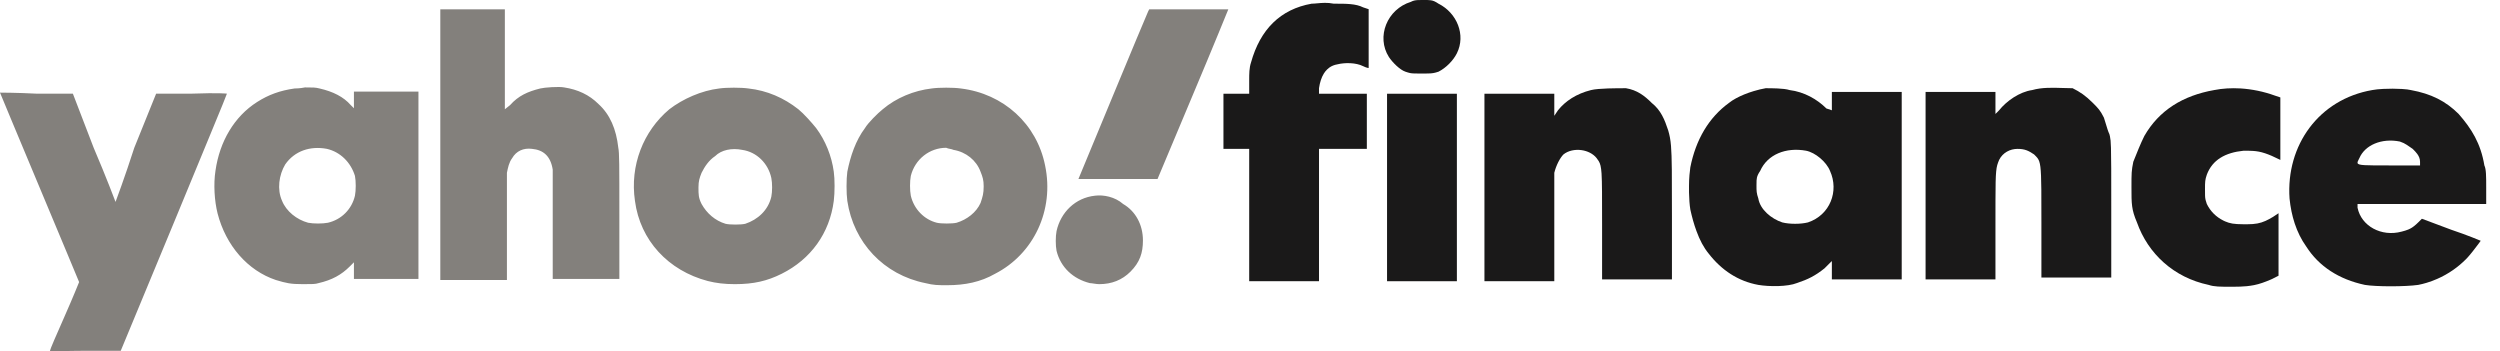
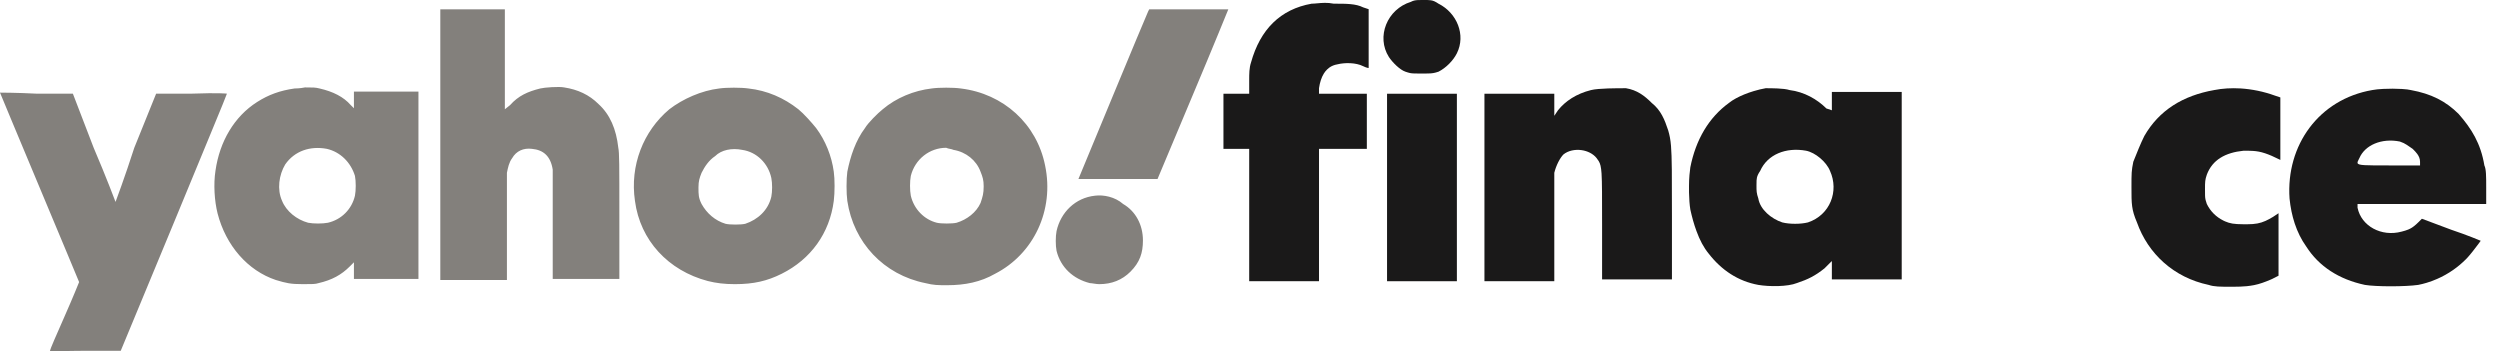
<svg xmlns="http://www.w3.org/2000/svg" fill="none" viewBox="0 0 121 17" height="17" width="121">
  <path fill="#83807C" d="M21.311 7.002V13.552H22.923H24.535V11.033C24.535 9.37 24.535 8.463 24.535 8.362C24.586 8.111 24.636 7.859 24.787 7.657C24.989 7.304 25.342 7.153 25.745 7.204C26.299 7.254 26.651 7.556 26.752 8.211C26.752 8.312 26.752 9.32 26.752 10.932V13.501H28.364H29.977V10.479C29.977 7.909 29.977 7.405 29.926 7.153C29.826 6.246 29.523 5.541 28.969 5.037C28.516 4.584 27.961 4.332 27.306 4.231C27.055 4.181 26.349 4.231 26.148 4.282C25.543 4.433 25.09 4.634 24.687 5.088L24.435 5.289V2.871V0.453H22.823L21.311 0.453V7.002ZM55.57 0.553C55.469 0.755 52.195 8.665 52.195 8.665C52.195 8.665 53.051 8.665 54.109 8.665H56.024L57.737 4.584C58.694 2.317 59.45 0.453 59.45 0.453C59.45 0.453 58.593 0.453 57.535 0.453H55.621L55.57 0.553ZM14.258 4.282C13.553 4.382 12.998 4.584 12.444 4.937C11.336 5.642 10.63 6.851 10.429 8.262C10.328 8.917 10.379 9.723 10.53 10.327C10.933 11.889 11.991 13.098 13.351 13.552C13.855 13.703 14.056 13.753 14.661 13.753C15.114 13.753 15.265 13.753 15.417 13.703C16.072 13.552 16.525 13.3 16.928 12.897L17.13 12.695V13.098V13.501H18.691H20.253V8.967V4.433H18.691H17.13V4.836V5.239L16.978 5.088C16.626 4.685 16.122 4.433 15.467 4.282C15.265 4.231 15.165 4.231 14.762 4.231C14.51 4.282 14.308 4.282 14.258 4.282ZM34.813 4.282C33.957 4.382 33.05 4.785 32.395 5.289C31.135 6.347 30.48 8.01 30.732 9.723C30.984 11.637 32.345 13.098 34.259 13.602C34.662 13.703 35.065 13.753 35.569 13.753C36.476 13.753 37.131 13.602 37.836 13.249C39.247 12.544 40.154 11.284 40.355 9.723C40.406 9.32 40.406 8.665 40.355 8.312C40.254 7.556 39.952 6.801 39.499 6.196C39.297 5.944 38.894 5.491 38.642 5.289C37.937 4.735 37.131 4.382 36.224 4.282C35.871 4.231 35.166 4.231 34.813 4.282ZM45.091 4.282C44.234 4.382 43.378 4.735 42.723 5.289C42.471 5.491 42.018 5.944 41.867 6.196C41.413 6.801 41.161 7.556 41.01 8.312C40.96 8.665 40.96 9.37 41.01 9.723C41.312 11.738 42.773 13.3 44.789 13.703C45.192 13.804 45.393 13.804 45.847 13.804C46.703 13.804 47.459 13.652 48.164 13.249C50.028 12.292 51.036 10.176 50.583 8.01C50.179 5.995 48.567 4.533 46.502 4.282C46.149 4.231 45.444 4.231 45.091 4.282ZM0 4.483C0 4.483 0.856 6.549 1.914 9.068C2.972 11.587 3.829 13.652 3.829 13.652C3.829 13.652 3.527 14.408 3.124 15.315C2.721 16.222 2.418 16.927 2.418 16.978C2.418 17.028 3.174 16.978 4.131 16.978H5.844L8.414 10.781C9.824 7.355 10.983 4.584 10.983 4.533C10.983 4.533 10.63 4.483 9.27 4.533H7.557L6.499 7.153C6.046 8.564 5.592 9.773 5.592 9.773C5.592 9.773 5.139 8.564 4.534 7.153L3.527 4.533H1.763C0.806 4.483 0 4.483 0 4.483ZM15.82 7.204C16.475 7.355 16.978 7.859 17.18 8.514C17.23 8.765 17.23 9.219 17.18 9.471C17.029 10.126 16.525 10.63 15.87 10.781C15.618 10.831 15.165 10.831 14.913 10.781C14.359 10.63 13.855 10.226 13.653 9.723C13.401 9.169 13.502 8.463 13.804 7.959C14.258 7.304 15.014 7.053 15.82 7.204ZM35.922 7.254C36.627 7.355 37.181 7.909 37.332 8.614C37.383 8.866 37.383 9.269 37.332 9.521C37.181 10.176 36.677 10.63 36.073 10.831C35.871 10.882 35.317 10.882 35.115 10.831C34.612 10.68 34.209 10.327 33.957 9.874C33.806 9.572 33.806 9.42 33.806 9.068C33.806 8.765 33.856 8.614 33.957 8.362C34.108 8.06 34.309 7.758 34.612 7.556C34.914 7.254 35.418 7.153 35.922 7.254ZM46.149 7.254C46.754 7.355 47.257 7.758 47.459 8.312C47.56 8.564 47.61 8.715 47.61 9.017C47.61 9.37 47.56 9.521 47.459 9.823C47.257 10.277 46.804 10.63 46.3 10.781C46.099 10.831 45.544 10.831 45.343 10.781C44.738 10.63 44.234 10.126 44.083 9.471C44.033 9.219 44.033 8.765 44.083 8.514C44.285 7.707 44.99 7.153 45.796 7.153C45.897 7.204 46.048 7.204 46.149 7.254ZM53.001 9.471C52.044 9.572 51.338 10.277 51.137 11.184C51.086 11.436 51.086 11.889 51.137 12.141C51.338 12.947 51.943 13.501 52.749 13.703C52.85 13.703 53.051 13.753 53.202 13.753C53.807 13.753 54.311 13.552 54.714 13.149C55.167 12.695 55.318 12.242 55.318 11.637C55.318 10.882 54.966 10.226 54.361 9.874C53.958 9.521 53.404 9.42 53.001 9.471Z" clip-rule="evenodd" fill-rule="evenodd" />
  <path fill="#1A1919" d="M67.222 2.758C66.6 1.779 67.133 0.445 68.288 0.089L68.349 0.06L68.391 0.044L68.443 0.028L68.521 0.013L68.61 0.004L68.688 0.002L68.912 0C69.069 0 69.173 0 69.263 0.015C69.38 0.034 69.474 0.078 69.623 0.178C70.513 0.623 70.957 1.69 70.513 2.58C70.335 2.936 69.979 3.292 69.623 3.47C69.425 3.536 69.326 3.553 69.105 3.557L68.824 3.559L68.652 3.558L68.46 3.556C68.368 3.553 68.308 3.548 68.25 3.536C68.184 3.523 68.122 3.503 68.023 3.47C67.755 3.381 67.399 3.025 67.222 2.758Z" />
  <path fill="#1A1919" d="M60.549 3.025C60.994 1.424 61.972 0.445 63.486 0.178L63.6 0.174L63.752 0.161C63.976 0.14 64.243 0.116 64.553 0.178C65.175 0.178 65.62 0.178 65.976 0.356L66.243 0.445V3.292C66.243 3.292 66.155 3.292 65.976 3.203C65.62 3.025 65.086 3.025 64.73 3.114C64.579 3.139 64.448 3.193 64.337 3.273C64.299 3.301 64.263 3.332 64.228 3.366C64.17 3.423 64.118 3.488 64.073 3.561C63.955 3.752 63.88 3.993 63.84 4.27V4.537H66.155V7.206H63.84V13.611H60.461V7.206H59.215V4.537H60.461V3.914C60.461 3.559 60.461 3.292 60.549 3.025Z" />
  <path fill="#1A1919" d="M75.406 5.338C75.762 4.893 76.295 4.537 77.008 4.359C77.364 4.27 78.254 4.27 78.698 4.27C79.232 4.359 79.588 4.626 79.944 4.982C80.389 5.338 80.566 5.783 80.743 6.317C80.809 6.549 80.851 6.745 80.877 7.065C80.922 7.603 80.922 8.492 80.922 10.498V13.523H77.541V10.854C77.541 9.522 77.541 8.813 77.515 8.4C77.492 8.064 77.453 7.923 77.379 7.8C77.35 7.751 77.315 7.705 77.275 7.651C77.105 7.438 76.832 7.306 76.545 7.266C76.233 7.223 75.904 7.288 75.673 7.473C75.496 7.651 75.317 8.007 75.228 8.363V13.611H71.847V4.537H75.228V5.605L75.406 5.338Z" />
  <path fill="#1A1919" d="M84.418 4.572C84.57 4.511 84.724 4.456 84.877 4.41C85.086 4.347 85.287 4.299 85.459 4.27C85.727 4.27 86.349 4.27 86.616 4.359C87.327 4.448 87.951 4.804 88.396 5.249L88.662 5.338V4.448H92.043V13.523H88.662V12.633L88.305 12.989C87.861 13.345 87.506 13.523 86.971 13.7C86.526 13.879 85.636 13.879 85.103 13.789C84.125 13.611 83.324 13.078 82.702 12.277C82.58 12.13 82.471 11.963 82.373 11.782C82.274 11.597 82.187 11.397 82.111 11.188C81.987 10.855 81.89 10.498 81.812 10.142C81.775 9.92 81.755 9.621 81.748 9.309V8.993C81.749 8.812 81.756 8.634 81.77 8.471C81.781 8.333 81.795 8.205 81.812 8.096C82.078 6.761 82.702 5.694 83.68 4.982C83.874 4.826 84.139 4.687 84.418 4.572ZM88.573 8.273C88.396 7.829 87.861 7.384 87.416 7.295C86.438 7.117 85.548 7.473 85.192 8.273C85.101 8.409 85.058 8.499 85.035 8.601C85.027 8.641 85.021 8.683 85.018 8.731C85.014 8.8 85.014 8.881 85.014 8.985C85.014 9.252 85.014 9.341 85.103 9.608C85.192 10.142 85.727 10.587 86.26 10.764C86.616 10.854 87.15 10.854 87.506 10.764C88.573 10.409 89.018 9.252 88.573 8.273Z" clip-rule="evenodd" fill-rule="evenodd" />
-   <path fill="#1A1919" d="M96.757 5.338C97.113 4.893 97.737 4.448 98.359 4.359C98.828 4.225 99.349 4.243 99.843 4.259C100.004 4.265 100.163 4.27 100.315 4.27C100.672 4.448 100.939 4.626 101.295 4.982C101.561 5.249 101.65 5.338 101.829 5.694C101.858 5.783 101.888 5.881 101.918 5.98C101.977 6.178 102.036 6.376 102.095 6.494L102.121 6.596C102.147 6.717 102.163 6.839 102.171 7.156C102.185 7.598 102.185 8.419 102.185 10.142V13.434H98.804V10.765C98.804 10.096 98.804 9.579 98.8 9.176C98.79 8.096 98.752 7.834 98.613 7.648C98.574 7.599 98.531 7.555 98.477 7.502L98.448 7.473C98.182 7.295 98.003 7.206 97.647 7.206C97.292 7.206 96.936 7.384 96.757 7.74C96.682 7.926 96.639 8.034 96.615 8.299C96.59 8.553 96.583 8.949 96.581 9.693L96.58 10.942V13.523H93.198V4.448H96.58V5.516L96.757 5.338Z" />
  <path fill="#1A1919" d="M103.785 6.583C104.498 5.338 105.653 4.626 107.167 4.359C107.563 4.28 107.996 4.254 108.439 4.28C108.989 4.314 109.559 4.429 110.102 4.626L110.369 4.715V7.74C110.063 7.586 109.83 7.486 109.632 7.42C109.412 7.347 109.233 7.316 109.04 7.304C108.903 7.295 108.76 7.295 108.59 7.295C107.7 7.384 107.078 7.74 106.811 8.452C106.767 8.581 106.745 8.668 106.734 8.764C106.722 8.867 106.722 8.979 106.722 9.163C106.722 9.435 106.722 9.54 106.743 9.642L106.75 9.672L106.762 9.718L106.811 9.875C106.988 10.231 107.255 10.498 107.612 10.676L107.698 10.716C107.756 10.741 107.811 10.761 107.865 10.778C107.926 10.796 107.987 10.81 108.049 10.821C108.195 10.845 108.35 10.851 108.545 10.853L108.767 10.854C108.96 10.854 109.118 10.842 109.262 10.815C109.398 10.789 109.521 10.749 109.65 10.692C109.763 10.641 109.879 10.578 110.013 10.498L110.281 10.32V13.345L109.924 13.523C109.615 13.655 109.372 13.744 109.095 13.8C108.984 13.822 108.866 13.839 108.738 13.852C108.543 13.87 108.324 13.879 108.056 13.879C107.433 13.879 107.167 13.879 106.899 13.789C105.209 13.434 103.964 12.277 103.429 10.765C103.163 10.142 103.163 9.875 103.163 9.074C103.163 8.363 103.163 8.273 103.252 7.829C103.429 7.384 103.608 6.939 103.785 6.583Z" />
  <path fill="#1A1919" d="M110.814 9.608C110.637 7.028 112.237 4.804 114.817 4.359C114.951 4.332 115.141 4.314 115.349 4.303C115.643 4.288 115.976 4.289 116.251 4.306C116.345 4.311 116.432 4.319 116.508 4.328C116.577 4.337 116.638 4.347 116.685 4.359C117.663 4.537 118.376 4.893 118.998 5.516C119.622 6.227 120.067 6.939 120.244 8.007C120.332 8.185 120.332 8.541 120.332 9.074V9.875H114.105V10.053C114.284 10.943 115.262 11.476 116.24 11.21C116.364 11.179 116.466 11.148 116.558 11.11C116.626 11.082 116.687 11.05 116.746 11.012C116.779 10.991 116.81 10.968 116.843 10.942C116.906 10.893 116.97 10.835 117.041 10.765L117.219 10.587L118.643 11.12C119.443 11.387 120.067 11.654 120.067 11.654C120.067 11.654 119.87 11.929 119.66 12.191L119.535 12.343C119.471 12.419 119.41 12.489 119.354 12.544C119.161 12.738 118.951 12.914 118.725 13.071C118.485 13.238 118.226 13.383 117.955 13.501C117.79 13.573 117.622 13.636 117.448 13.688C117.314 13.728 117.179 13.762 117.041 13.789C116.419 13.879 114.995 13.879 114.461 13.789C113.215 13.523 112.237 12.9 111.615 11.921C111.382 11.595 111.198 11.221 111.062 10.81C110.939 10.436 110.856 10.032 110.814 9.608ZM116.487 7.01L116.621 7.101L116.774 7.206C116.854 7.285 116.932 7.364 116.996 7.452C117.074 7.56 117.13 7.681 117.13 7.829V8.007H115.618C114.48 8.007 114.148 8.007 114.108 7.898C114.091 7.853 114.124 7.79 114.169 7.702L114.181 7.678L114.195 7.651C114.461 7.028 115.262 6.672 116.152 6.85C116.298 6.899 116.39 6.947 116.487 7.01Z" clip-rule="evenodd" fill-rule="evenodd" />
  <path fill="#1A1919" d="M70.513 13.611H67.133V4.537H70.513V13.611Z" />
</svg>